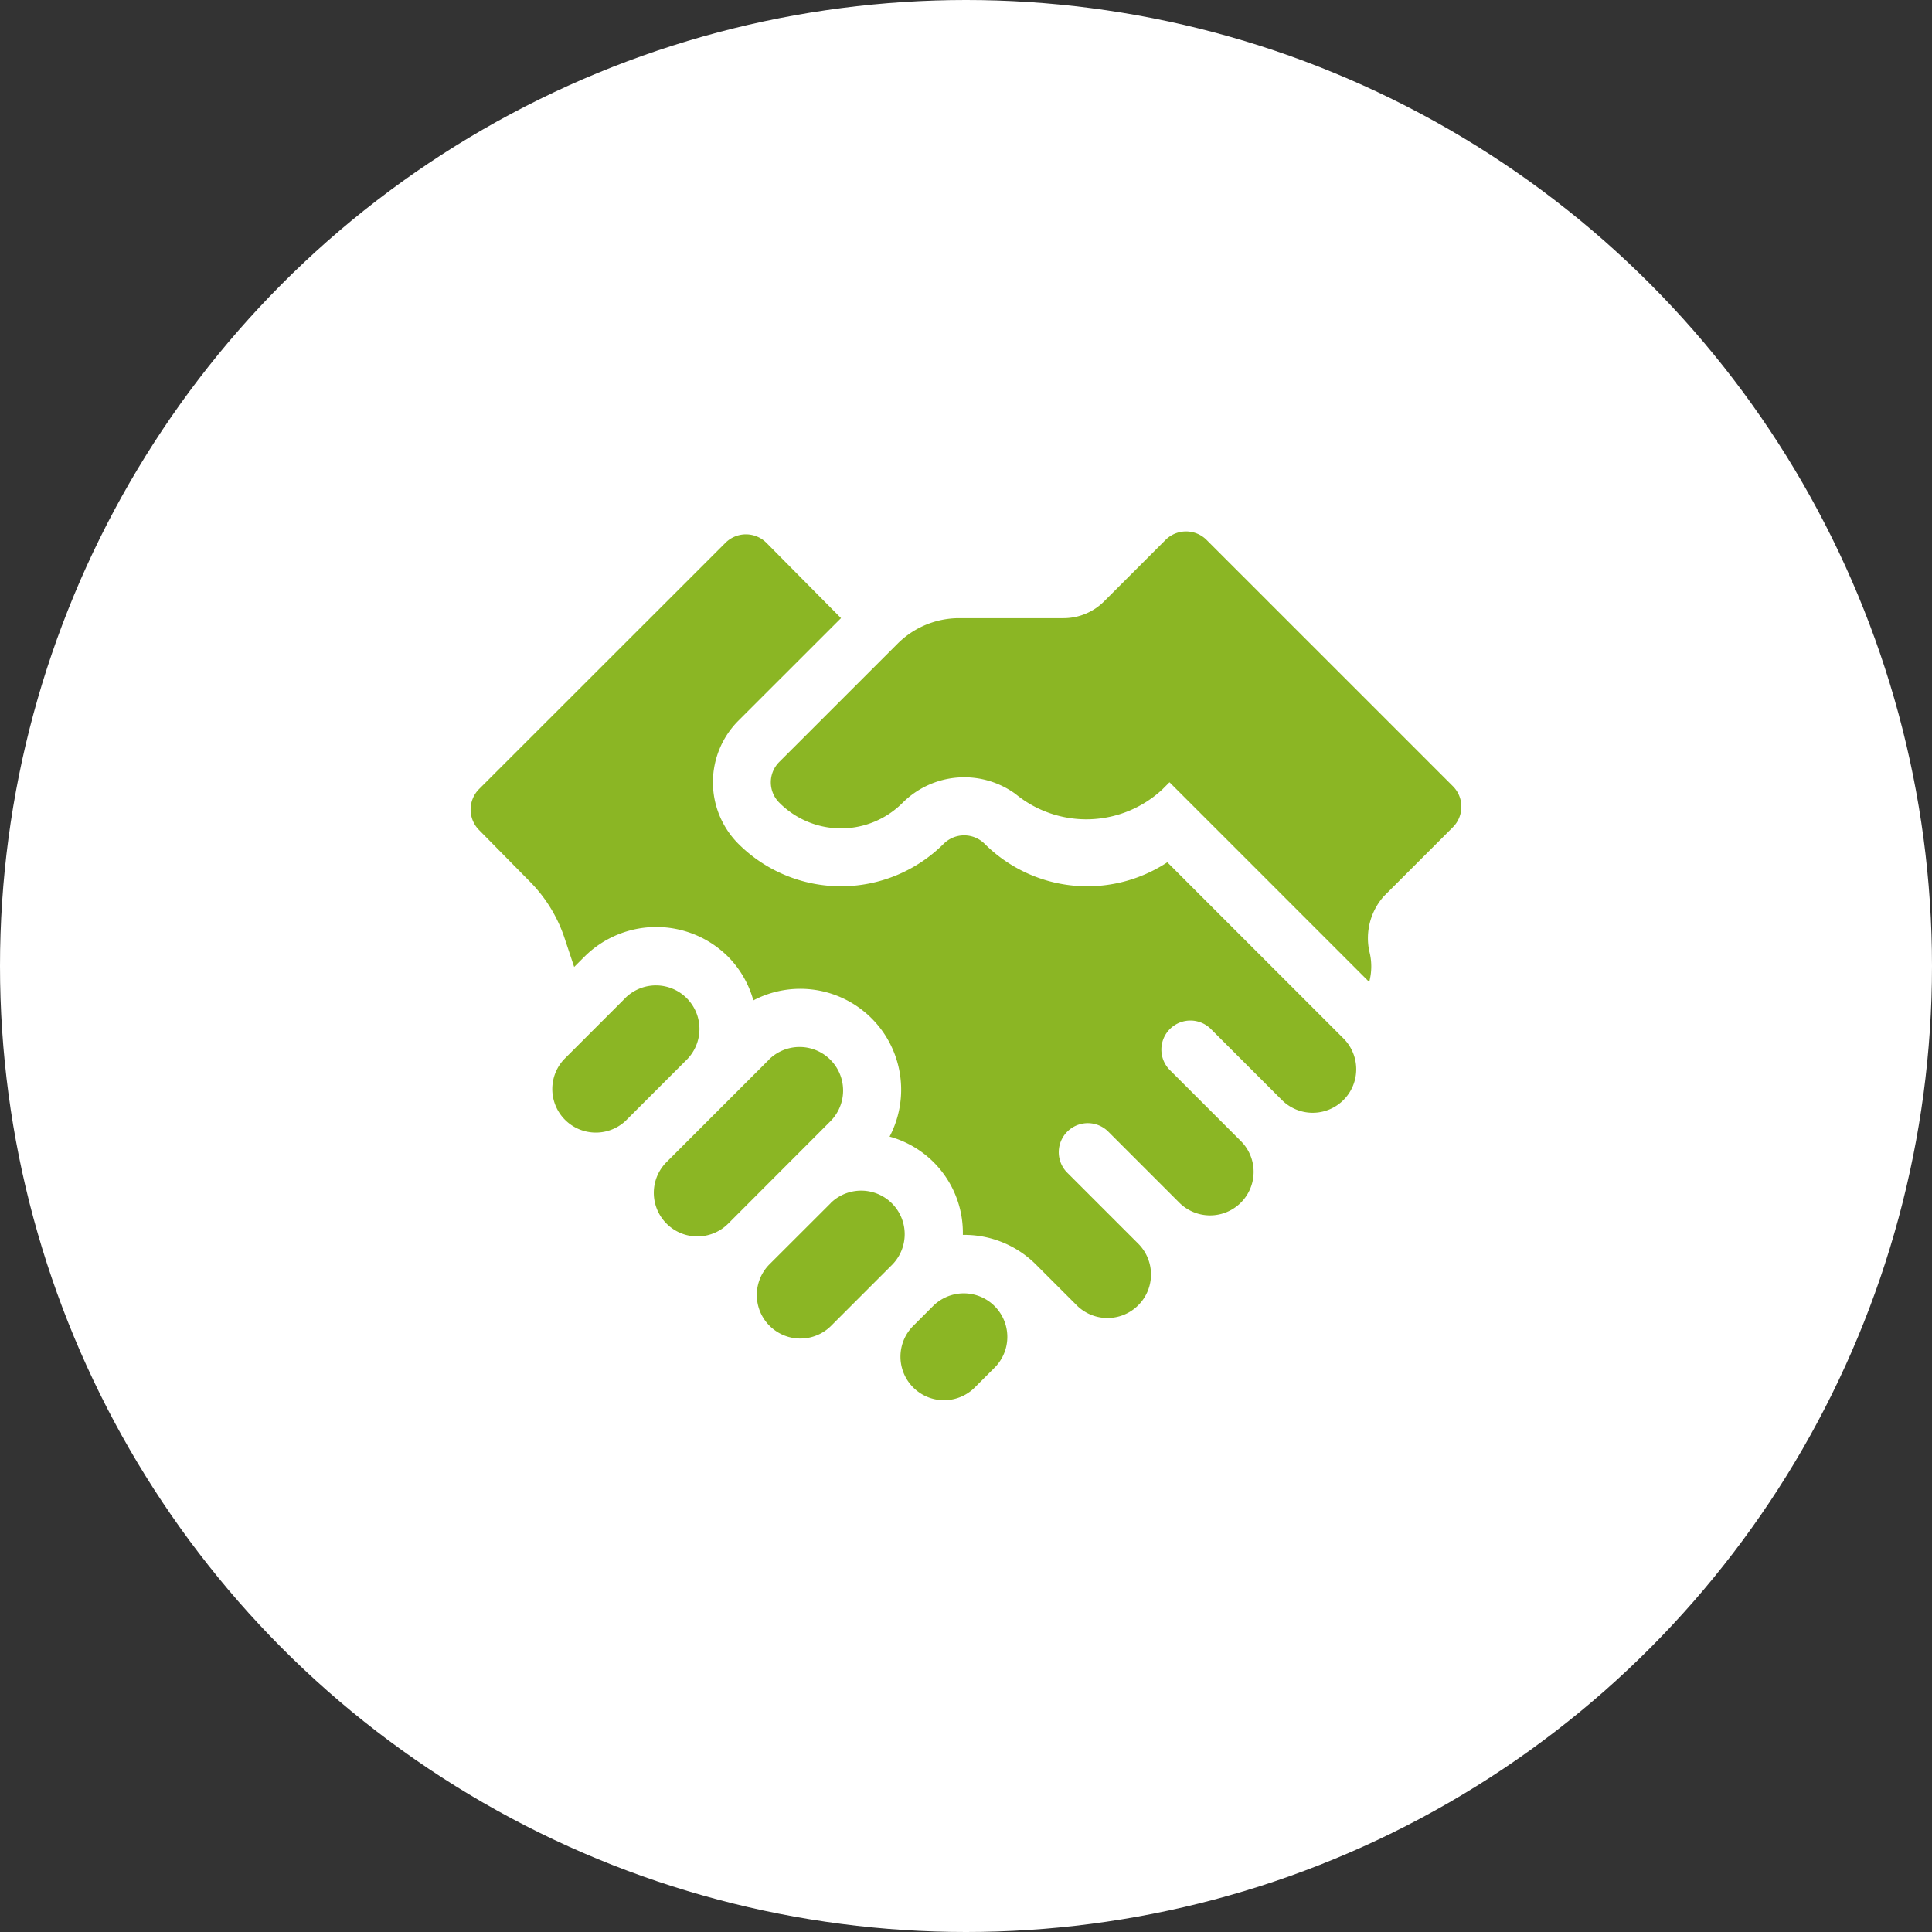
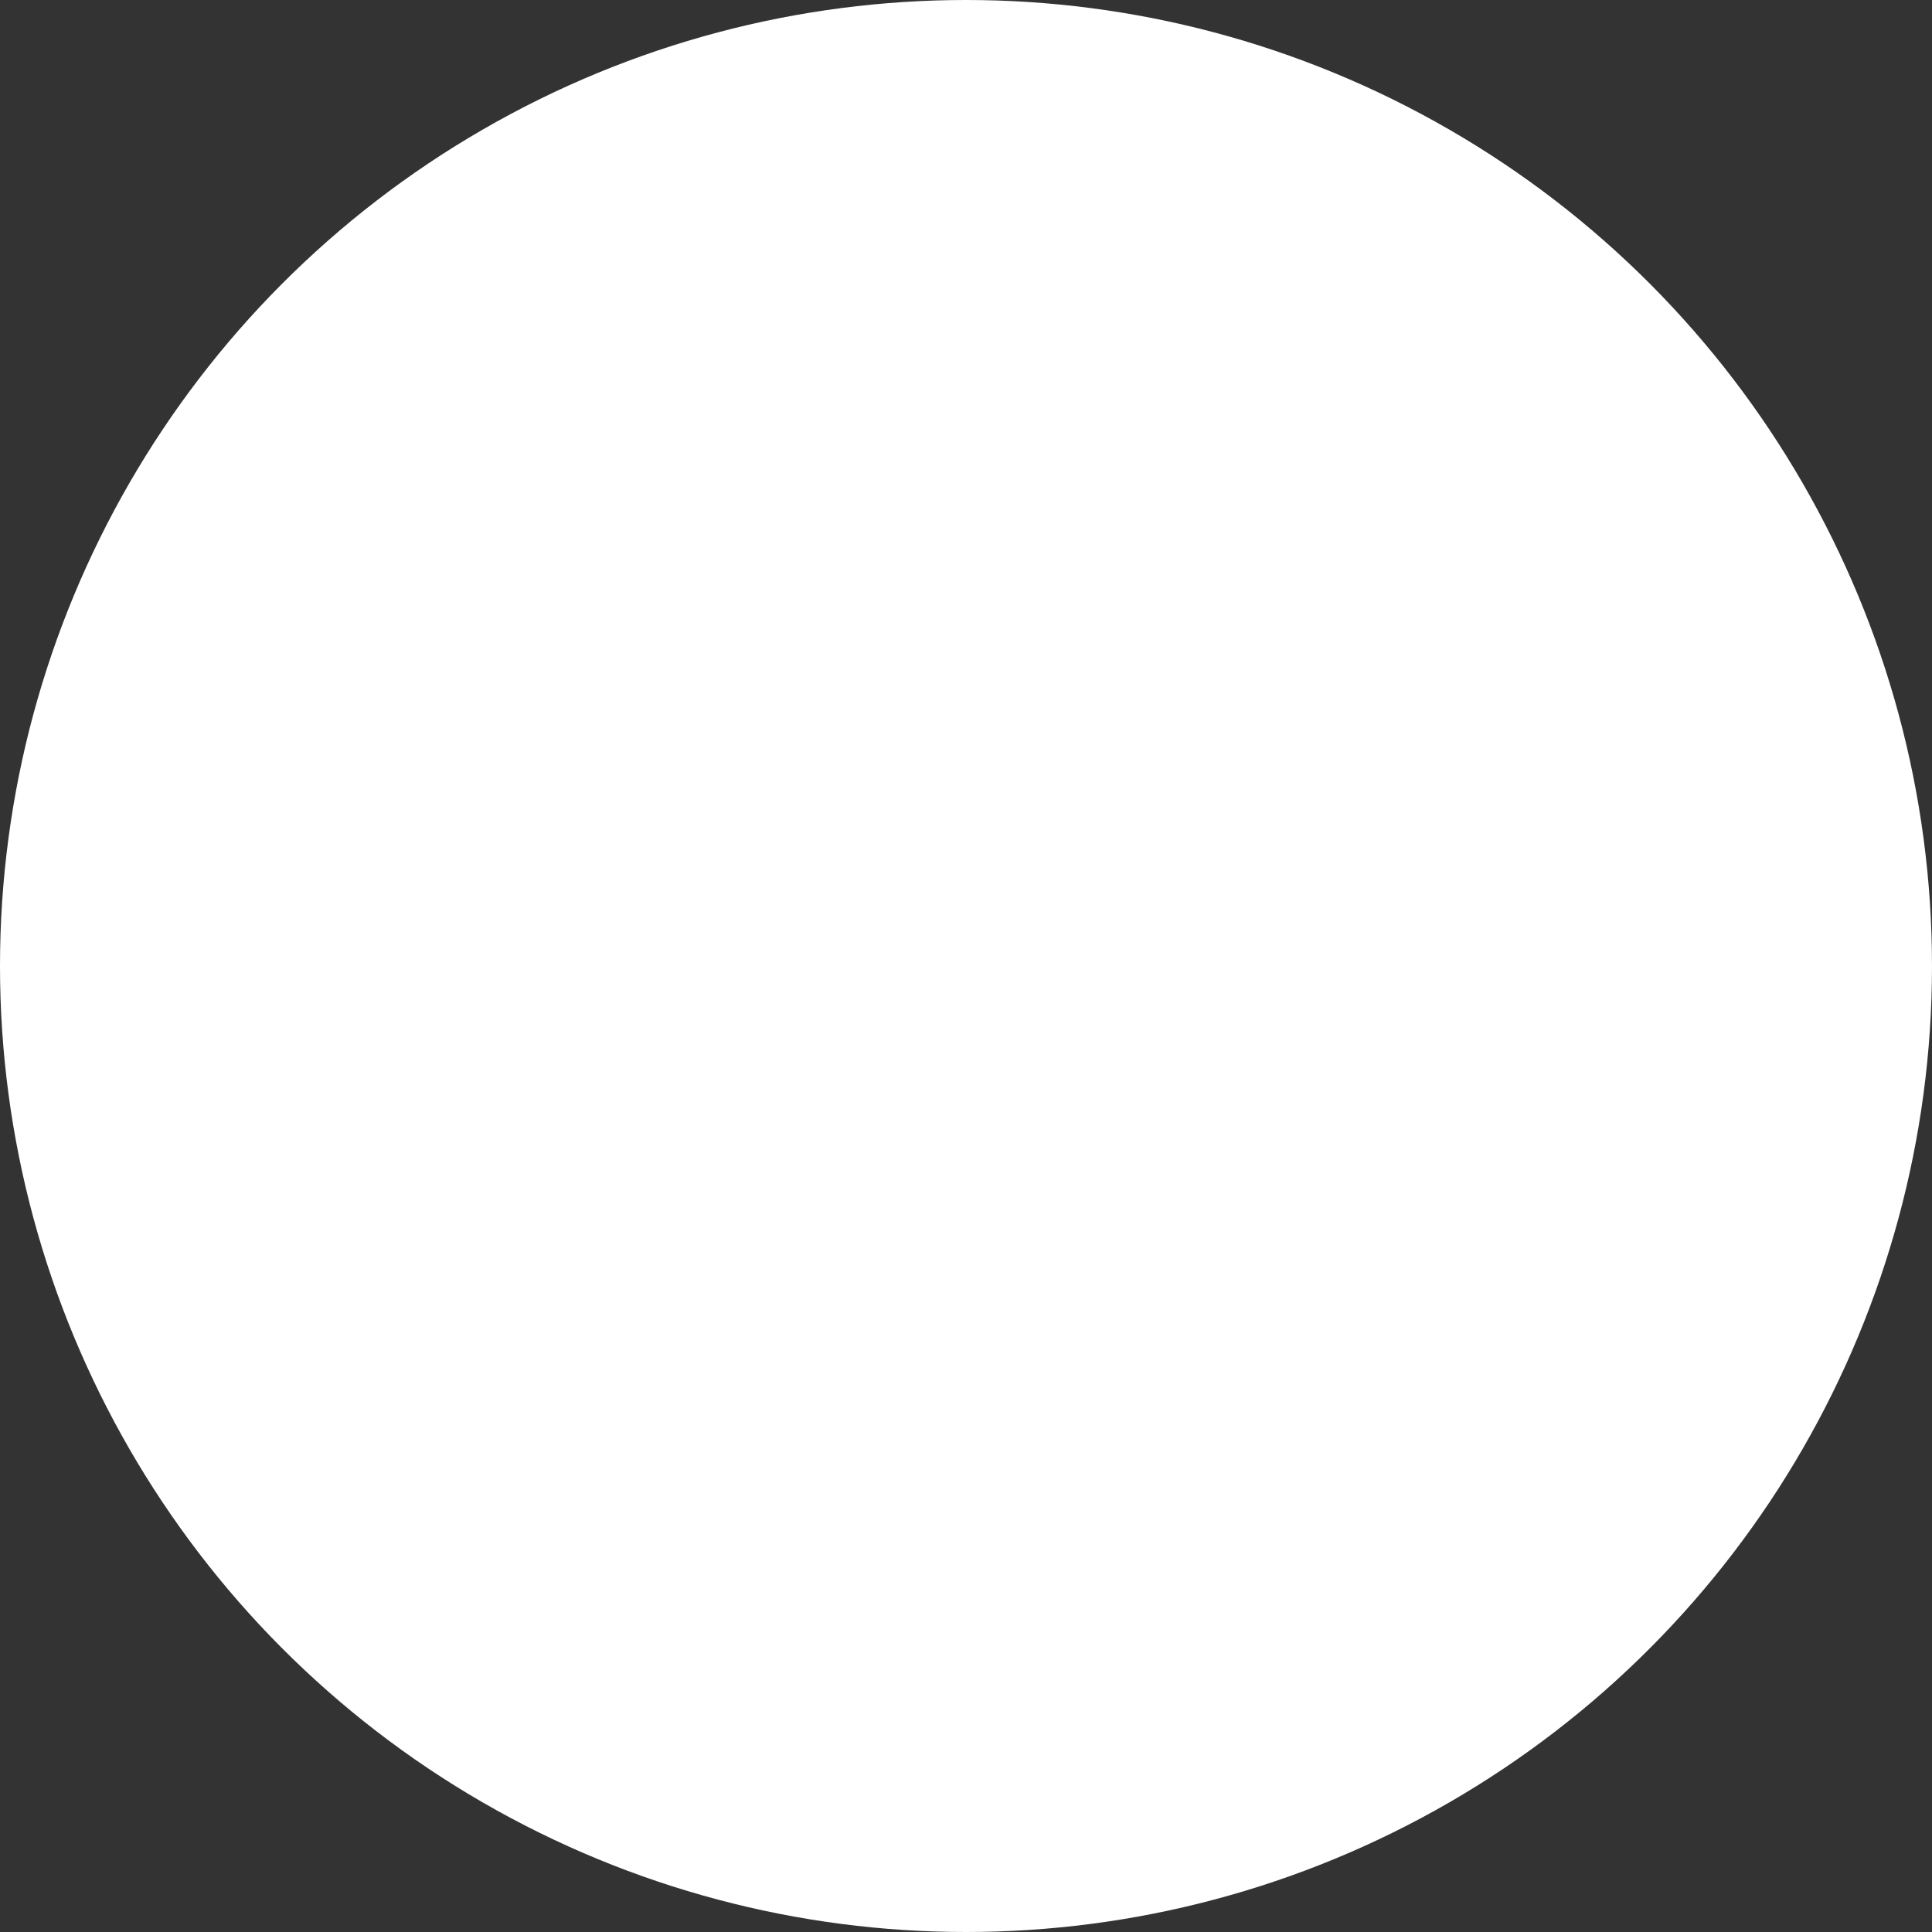
<svg xmlns="http://www.w3.org/2000/svg" height="78" viewBox="0 0 78 78" width="78">
  <rect x="0" y="0" width="78" height="78" fill="#333333" stroke="none" />
  <clipPath id="a">
-     <path d="m306 670h40v40h-40z" />
-   </clipPath>
+     </clipPath>
  <g transform="translate(-287 -651)">
    <circle cx="326" cy="690" fill="#fff" r="39" />
    <g clip-path="url(#a)">
      <g fill="#8bb624" transform="translate(306 672.455)">
        <path d="m6.253 18.831-2.486 2.486a1.758 1.758 0 0 0 2.486 2.483l2.486-2.486a1.758 1.758 0 0 0 -2.486-2.486zm0 0" />
        <path d="m14.539 27.118-2.485 2.482a1.758 1.758 0 0 0 2.486 2.486l2.485-2.486a1.758 1.758 0 0 0 -2.486-2.486zm0 0" />
-         <path d="m20.34 34.576.829-.829a1.758 1.758 0 0 0 -2.486-2.486l-.829.829a1.758 1.758 0 0 0 2.486 2.486zm0 0" />
-         <path d="m12.054 21.317-4.144 4.144a1.758 1.758 0 0 0 2.49 2.485l4.139-4.146a1.758 1.758 0 0 0 -2.486-2.486zm0 0" />
+         <path d="m12.054 21.317-4.144 4.144a1.758 1.758 0 0 0 2.49 2.485a1.758 1.758 0 0 0 -2.486-2.486zm0 0" />
        <path d="m14.954 3.5-3.01-3.039a1.172 1.172 0 0 0 -1.657 0l-9.944 9.939a1.172 1.172 0 0 0 0 1.657l2.032 2.063a5.863 5.863 0 0 1 1.415 2.29l.391 1.174.414-.414a4.107 4.107 0 0 1 5.8 0 4.052 4.052 0 0 1 1.02 1.763 4.073 4.073 0 0 1 5.5 5.5 4.028 4.028 0 0 1 2.958 3.968 4.086 4.086 0 0 1 2.953 1.199l1.657 1.657a1.758 1.758 0 0 0 2.486-2.486l-2.9-2.9a1.172 1.172 0 0 1 1.657-1.657l2.9 2.9a1.758 1.758 0 0 0 2.486-2.486l-2.9-2.9a1.172 1.172 0 0 1 1.657-1.657l2.9 2.9a1.758 1.758 0 0 0 2.486-2.486l-7.127-7.127a5.869 5.869 0 0 1 -7.374-.745 1.173 1.173 0 0 0 -1.657 0 5.866 5.866 0 0 1 -8.286 0 3.519 3.519 0 0 1 0-4.972zm0 0" />
        <path d="m29.713.343a1.172 1.172 0 0 0 -1.657 0l-2.479 2.479a2.32 2.32 0 0 1 -1.641.68h-4.212a3.515 3.515 0 0 0 -2.486 1.03l-4.77 4.768a1.16 1.16 0 0 0 0 1.657 3.511 3.511 0 0 0 4.972 0 3.521 3.521 0 0 1 4.56-.357 4.505 4.505 0 0 0 5.93-.187l.286-.286 8.063 8.063a2.42 2.42 0 0 0 0-1.255 2.548 2.548 0 0 1 .6-2.216l2.777-2.777a1.171 1.171 0 0 0 0-1.657zm0 0" />
      </g>
    </g>
  </g>
</svg>